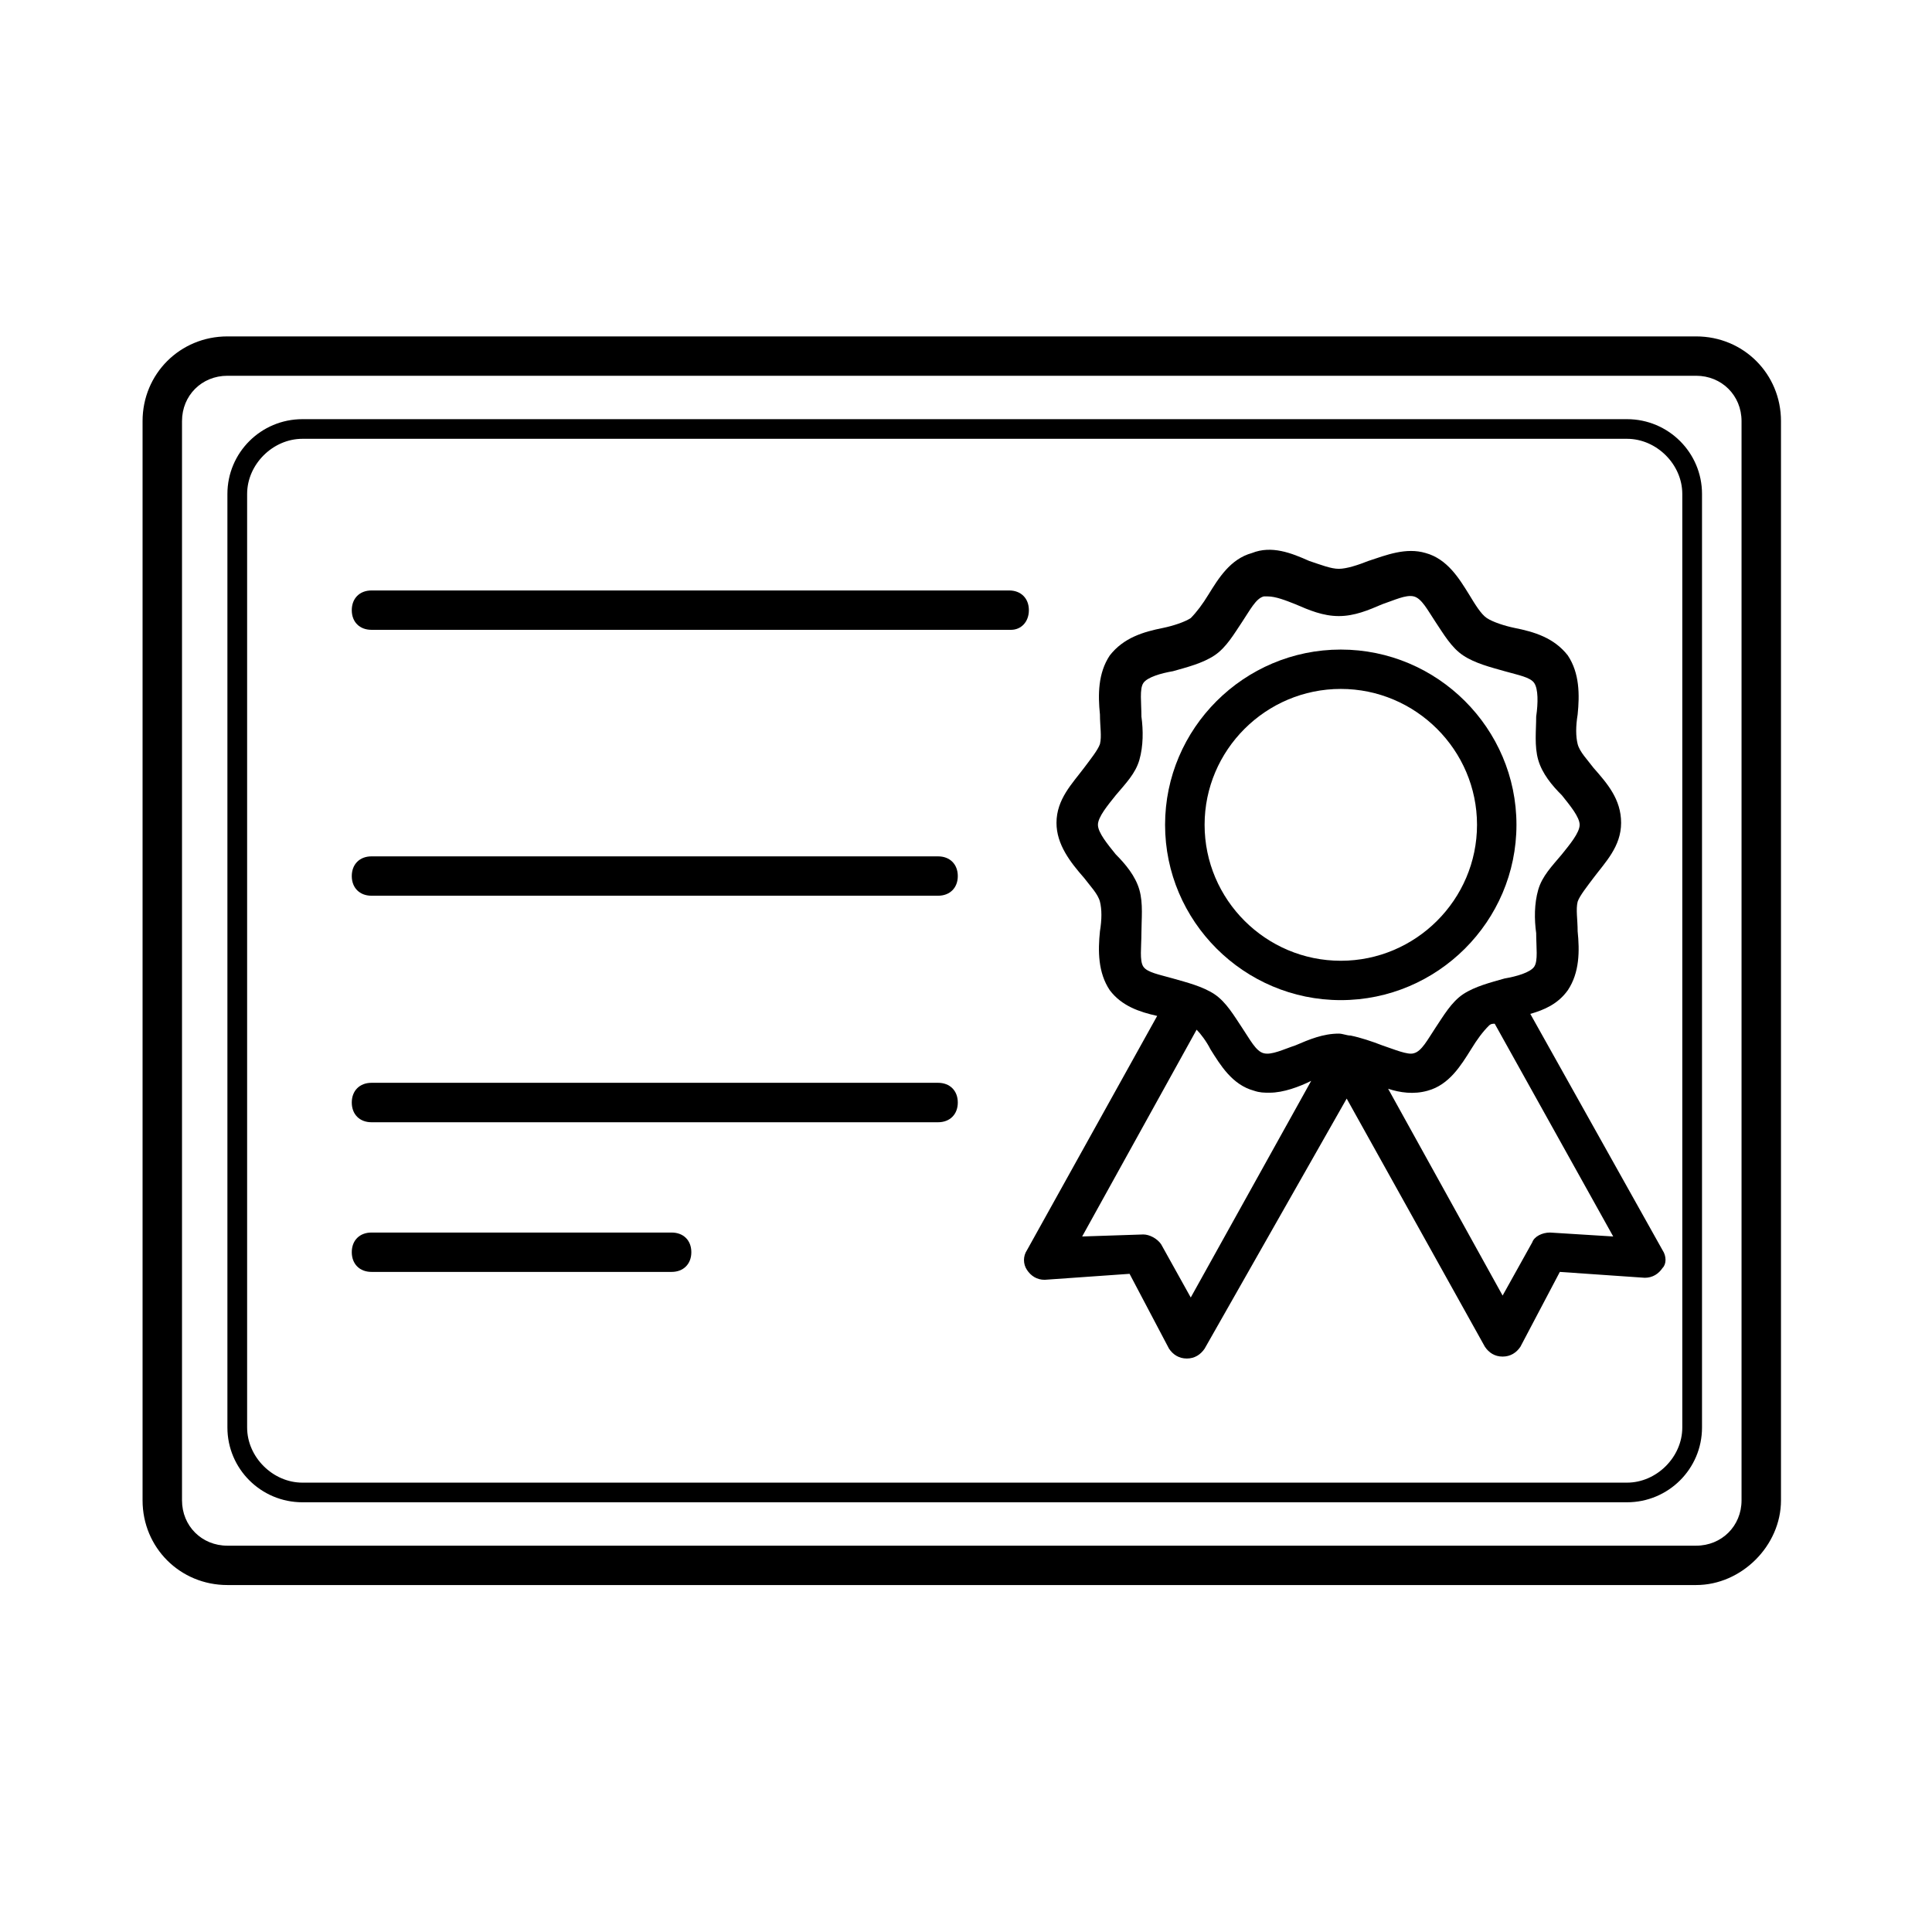
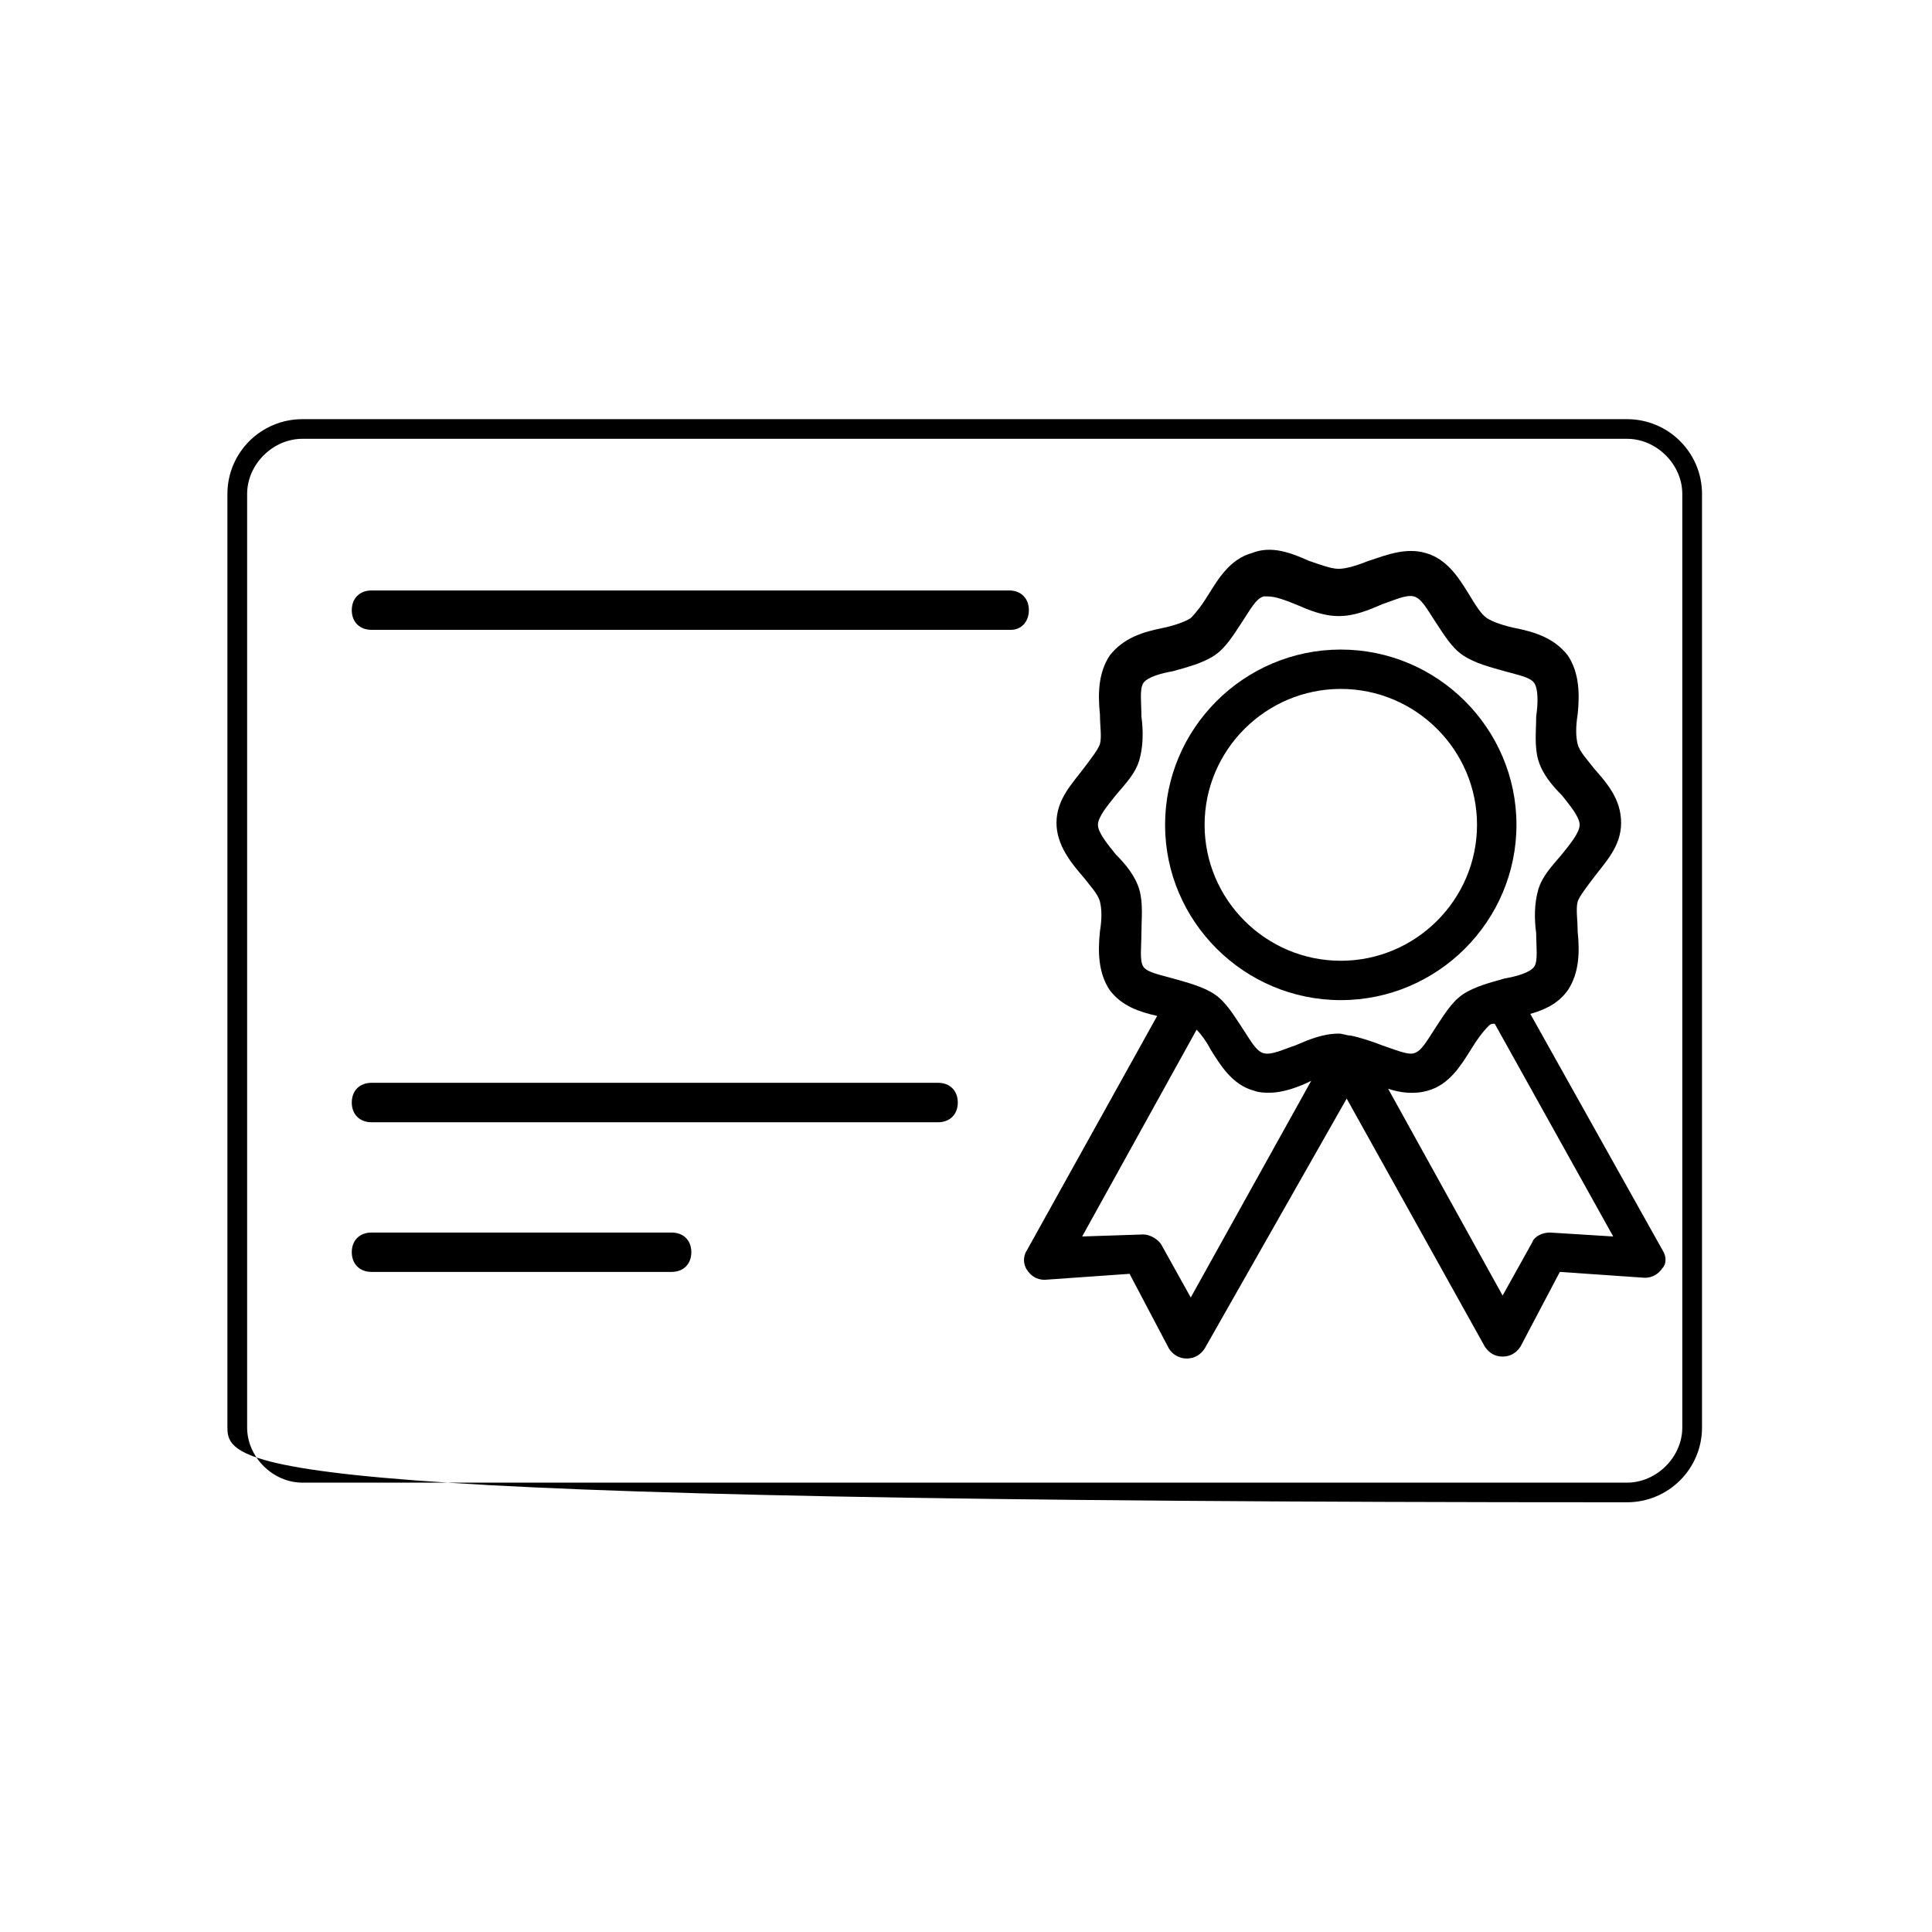
<svg xmlns="http://www.w3.org/2000/svg" width="125" zoomAndPan="magnify" viewBox="0 0 93.75 93.75" height="125" preserveAspectRatio="xMidYMid meet" version="1.0">
  <defs>
    <clipPath id="444e8949db">
-       <path d="M 6.652 16.324 L 86.688 16.324 L 86.688 76.914 L 6.652 76.914 Z M 6.652 16.324 " clip-rule="nonzero" />
-     </clipPath>
+       </clipPath>
  </defs>
  <path fill="#000000" d="M 65.062 48.531 C 60.367 48.531 56.535 44.707 56.535 40.023 C 56.535 35.344 60.367 31.52 65.062 31.52 C 69.754 31.52 73.586 35.344 73.586 40.023 C 73.586 44.707 69.754 48.531 65.062 48.531 Z M 65.062 33.43 C 61.422 33.43 58.453 36.395 58.453 40.023 C 58.453 43.656 61.422 46.621 65.062 46.621 C 68.699 46.621 71.672 43.656 71.672 40.023 C 71.672 36.395 68.699 33.43 65.062 33.43 Z M 65.062 33.43 " fill-opacity="1" fill-rule="nonzero" />
  <path fill="#000000" d="M 80.676 60.668 L 74.258 49.199 C 74.926 49.008 75.598 48.723 76.078 48.051 C 76.652 47.191 76.652 46.141 76.555 45.188 C 76.555 44.613 76.461 44.133 76.555 43.754 C 76.652 43.465 77.035 42.988 77.32 42.605 C 77.895 41.84 78.664 41.078 78.664 39.93 C 78.664 38.781 77.992 38.02 77.32 37.254 C 77.035 36.871 76.652 36.488 76.555 36.105 C 76.461 35.727 76.461 35.246 76.555 34.672 C 76.652 33.719 76.652 32.668 76.078 31.805 C 75.406 30.945 74.449 30.66 73.488 30.469 C 73.012 30.371 72.438 30.184 72.148 29.992 C 71.863 29.801 71.574 29.32 71.285 28.844 C 70.809 28.078 70.234 27.125 69.18 26.836 C 68.223 26.551 67.266 26.934 66.402 27.219 C 65.922 27.41 65.348 27.602 64.965 27.602 C 64.582 27.602 64.102 27.41 63.527 27.219 C 62.668 26.836 61.707 26.453 60.75 26.836 C 59.695 27.125 59.121 28.078 58.645 28.844 C 58.355 29.32 58.066 29.703 57.781 29.992 C 57.492 30.184 56.918 30.371 56.441 30.469 C 55.48 30.66 54.523 30.945 53.852 31.805 C 53.277 32.668 53.277 33.719 53.375 34.672 C 53.375 35.246 53.469 35.727 53.375 36.105 C 53.277 36.395 52.895 36.871 52.609 37.254 C 52.035 38.02 51.266 38.781 51.266 39.93 C 51.266 40.98 51.938 41.84 52.609 42.605 C 52.895 42.988 53.277 43.371 53.375 43.754 C 53.469 44.133 53.469 44.613 53.375 45.188 C 53.277 46.141 53.277 47.191 53.852 48.051 C 54.43 48.816 55.289 49.105 56.152 49.297 L 49.832 60.668 C 49.641 60.953 49.641 61.336 49.832 61.621 C 50.023 61.91 50.309 62.102 50.691 62.102 L 54.812 61.812 L 56.727 65.445 C 56.918 65.73 57.207 65.922 57.59 65.922 C 57.973 65.922 58.258 65.73 58.453 65.445 L 65.348 53.309 L 72.055 65.352 C 72.246 65.637 72.531 65.828 72.914 65.828 C 73.297 65.828 73.586 65.637 73.777 65.352 L 75.691 61.719 L 79.812 62.004 C 80.195 62.004 80.484 61.812 80.676 61.527 C 80.867 61.336 80.867 60.953 80.676 60.668 Z M 55.387 45.281 C 55.387 44.613 55.48 43.848 55.289 43.18 C 55.098 42.512 54.621 41.938 54.141 41.457 C 53.758 40.98 53.277 40.406 53.277 40.023 C 53.277 39.645 53.758 39.07 54.141 38.59 C 54.621 38.02 55.098 37.539 55.289 36.871 C 55.48 36.203 55.48 35.438 55.387 34.77 C 55.387 34.102 55.289 33.43 55.48 33.145 C 55.672 32.859 56.344 32.668 56.918 32.57 C 57.59 32.379 58.355 32.188 58.93 31.805 C 59.504 31.426 59.887 30.754 60.27 30.184 C 60.656 29.609 60.941 29.035 61.324 28.941 C 61.422 28.941 61.422 28.941 61.516 28.941 C 61.898 28.941 62.379 29.129 62.859 29.32 C 63.527 29.609 64.199 29.895 64.965 29.895 C 65.73 29.895 66.402 29.609 67.074 29.32 C 67.648 29.129 68.223 28.844 68.605 28.941 C 68.988 29.035 69.277 29.609 69.66 30.184 C 70.043 30.754 70.426 31.426 71 31.805 C 71.574 32.188 72.34 32.379 73.012 32.57 C 73.684 32.762 74.258 32.859 74.449 33.145 C 74.641 33.43 74.641 34.102 74.543 34.77 C 74.543 35.438 74.449 36.203 74.641 36.871 C 74.832 37.539 75.309 38.113 75.789 38.59 C 76.172 39.07 76.652 39.645 76.652 40.023 C 76.652 40.406 76.172 40.98 75.789 41.457 C 75.309 42.031 74.832 42.512 74.641 43.18 C 74.449 43.848 74.449 44.613 74.543 45.281 C 74.543 45.949 74.641 46.621 74.449 46.906 C 74.258 47.191 73.586 47.383 73.012 47.48 C 72.34 47.672 71.574 47.863 71 48.242 C 70.426 48.625 70.043 49.297 69.66 49.867 C 69.277 50.441 68.988 51.016 68.605 51.109 C 68.316 51.207 67.648 50.918 67.074 50.727 C 66.594 50.539 66.02 50.348 65.539 50.25 C 65.348 50.25 65.156 50.156 64.965 50.156 C 64.199 50.156 63.527 50.441 62.859 50.727 C 62.281 50.918 61.707 51.207 61.324 51.109 C 60.941 51.016 60.656 50.441 60.27 49.867 C 59.887 49.297 59.504 48.625 58.93 48.242 C 58.355 47.863 57.59 47.672 56.918 47.48 C 56.25 47.289 55.672 47.191 55.48 46.906 C 55.289 46.621 55.387 45.949 55.387 45.281 Z M 57.781 62.961 L 56.344 60.379 C 56.152 60.094 55.77 59.902 55.48 59.902 L 52.512 60 L 58.066 49.965 C 58.258 50.156 58.547 50.539 58.738 50.918 C 59.219 51.684 59.793 52.641 60.848 52.926 C 61.133 53.023 61.324 53.023 61.613 53.023 C 62.281 53.023 63.051 52.734 63.625 52.449 Z M 75.215 59.809 C 74.832 59.809 74.449 60 74.352 60.285 L 72.914 62.867 L 67.359 52.832 C 67.934 53.023 68.605 53.117 69.277 52.926 C 70.328 52.641 70.902 51.684 71.383 50.918 C 71.672 50.441 71.957 50.059 72.246 49.773 C 72.34 49.676 72.438 49.676 72.531 49.676 L 78.281 60 Z M 75.215 59.809 " fill-opacity="1" fill-rule="nonzero" />
  <g clip-path="url(#444e8949db)">
-     <path fill="#000000" d="M 82.305 76.914 L 11.035 76.914 C 8.738 76.914 6.918 75.098 6.918 72.805 L 6.918 20.434 C 6.918 18.141 8.738 16.324 11.035 16.324 L 82.305 16.324 C 84.602 16.324 86.422 18.141 86.422 20.434 L 86.422 72.805 C 86.422 75.004 84.508 76.914 82.305 76.914 Z M 11.035 18.234 C 9.789 18.234 8.832 19.191 8.832 20.434 L 8.832 72.805 C 8.832 74.047 9.789 75.004 11.035 75.004 L 82.305 75.004 C 83.547 75.004 84.508 74.047 84.508 72.805 L 84.508 20.434 C 84.508 19.191 83.547 18.234 82.305 18.234 Z M 11.035 18.234 " fill-opacity="1" fill-rule="nonzero" />
-   </g>
-   <path fill="#000000" d="M 78.949 72.898 L 14.676 72.898 C 12.664 72.898 11.035 71.273 11.035 69.27 L 11.035 23.969 C 11.035 21.965 12.664 20.34 14.676 20.34 L 78.949 20.34 C 80.961 20.34 82.59 21.965 82.59 23.969 L 82.59 69.27 C 82.59 71.273 80.961 72.898 78.949 72.898 Z M 14.676 21.293 C 13.238 21.293 11.992 22.535 11.992 23.969 L 11.992 69.27 C 11.992 70.703 13.238 71.945 14.676 71.945 L 78.949 71.945 C 80.387 71.945 81.633 70.703 81.633 69.27 L 81.633 23.969 C 81.633 22.535 80.387 21.293 78.949 21.293 Z M 14.676 21.293 " fill-opacity="1" fill-rule="nonzero" />
+     </g>
+   <path fill="#000000" d="M 78.949 72.898 C 12.664 72.898 11.035 71.273 11.035 69.27 L 11.035 23.969 C 11.035 21.965 12.664 20.34 14.676 20.34 L 78.949 20.34 C 80.961 20.34 82.59 21.965 82.59 23.969 L 82.59 69.27 C 82.59 71.273 80.961 72.898 78.949 72.898 Z M 14.676 21.293 C 13.238 21.293 11.992 22.535 11.992 23.969 L 11.992 69.27 C 11.992 70.703 13.238 71.945 14.676 71.945 L 78.949 71.945 C 80.387 71.945 81.633 70.703 81.633 69.27 L 81.633 23.969 C 81.633 22.535 80.387 21.293 78.949 21.293 Z M 14.676 21.293 " fill-opacity="1" fill-rule="nonzero" />
  <path fill="#000000" d="M 49.062 30.562 L 18.027 30.562 C 17.453 30.562 17.07 30.184 17.07 29.609 C 17.07 29.035 17.453 28.652 18.027 28.652 L 48.969 28.652 C 49.543 28.652 49.926 29.035 49.926 29.609 C 49.926 30.184 49.543 30.562 49.062 30.562 Z M 49.062 30.562 " fill-opacity="1" fill-rule="nonzero" />
  <path fill="#000000" d="M 45.52 54.457 L 18.027 54.457 C 17.453 54.457 17.07 54.074 17.07 53.5 C 17.07 52.926 17.453 52.543 18.027 52.543 L 45.52 52.543 C 46.094 52.543 46.477 52.926 46.477 53.5 C 46.477 54.074 46.094 54.457 45.52 54.457 Z M 45.52 54.457 " fill-opacity="1" fill-rule="nonzero" />
-   <path fill="#000000" d="M 45.52 43.465 L 18.027 43.465 C 17.453 43.465 17.07 43.082 17.07 42.512 C 17.07 41.938 17.453 41.555 18.027 41.555 L 45.52 41.555 C 46.094 41.555 46.477 41.938 46.477 42.512 C 46.477 43.082 46.094 43.465 45.52 43.465 Z M 45.52 43.465 " fill-opacity="1" fill-rule="nonzero" />
  <path fill="#000000" d="M 32.59 61.719 L 18.027 61.719 C 17.453 61.719 17.07 61.336 17.07 60.762 C 17.07 60.188 17.453 59.809 18.027 59.809 L 32.59 59.809 C 33.164 59.809 33.547 60.188 33.547 60.762 C 33.547 61.336 33.164 61.719 32.59 61.719 Z M 32.59 61.719 " fill-opacity="1" fill-rule="nonzero" />
</svg>